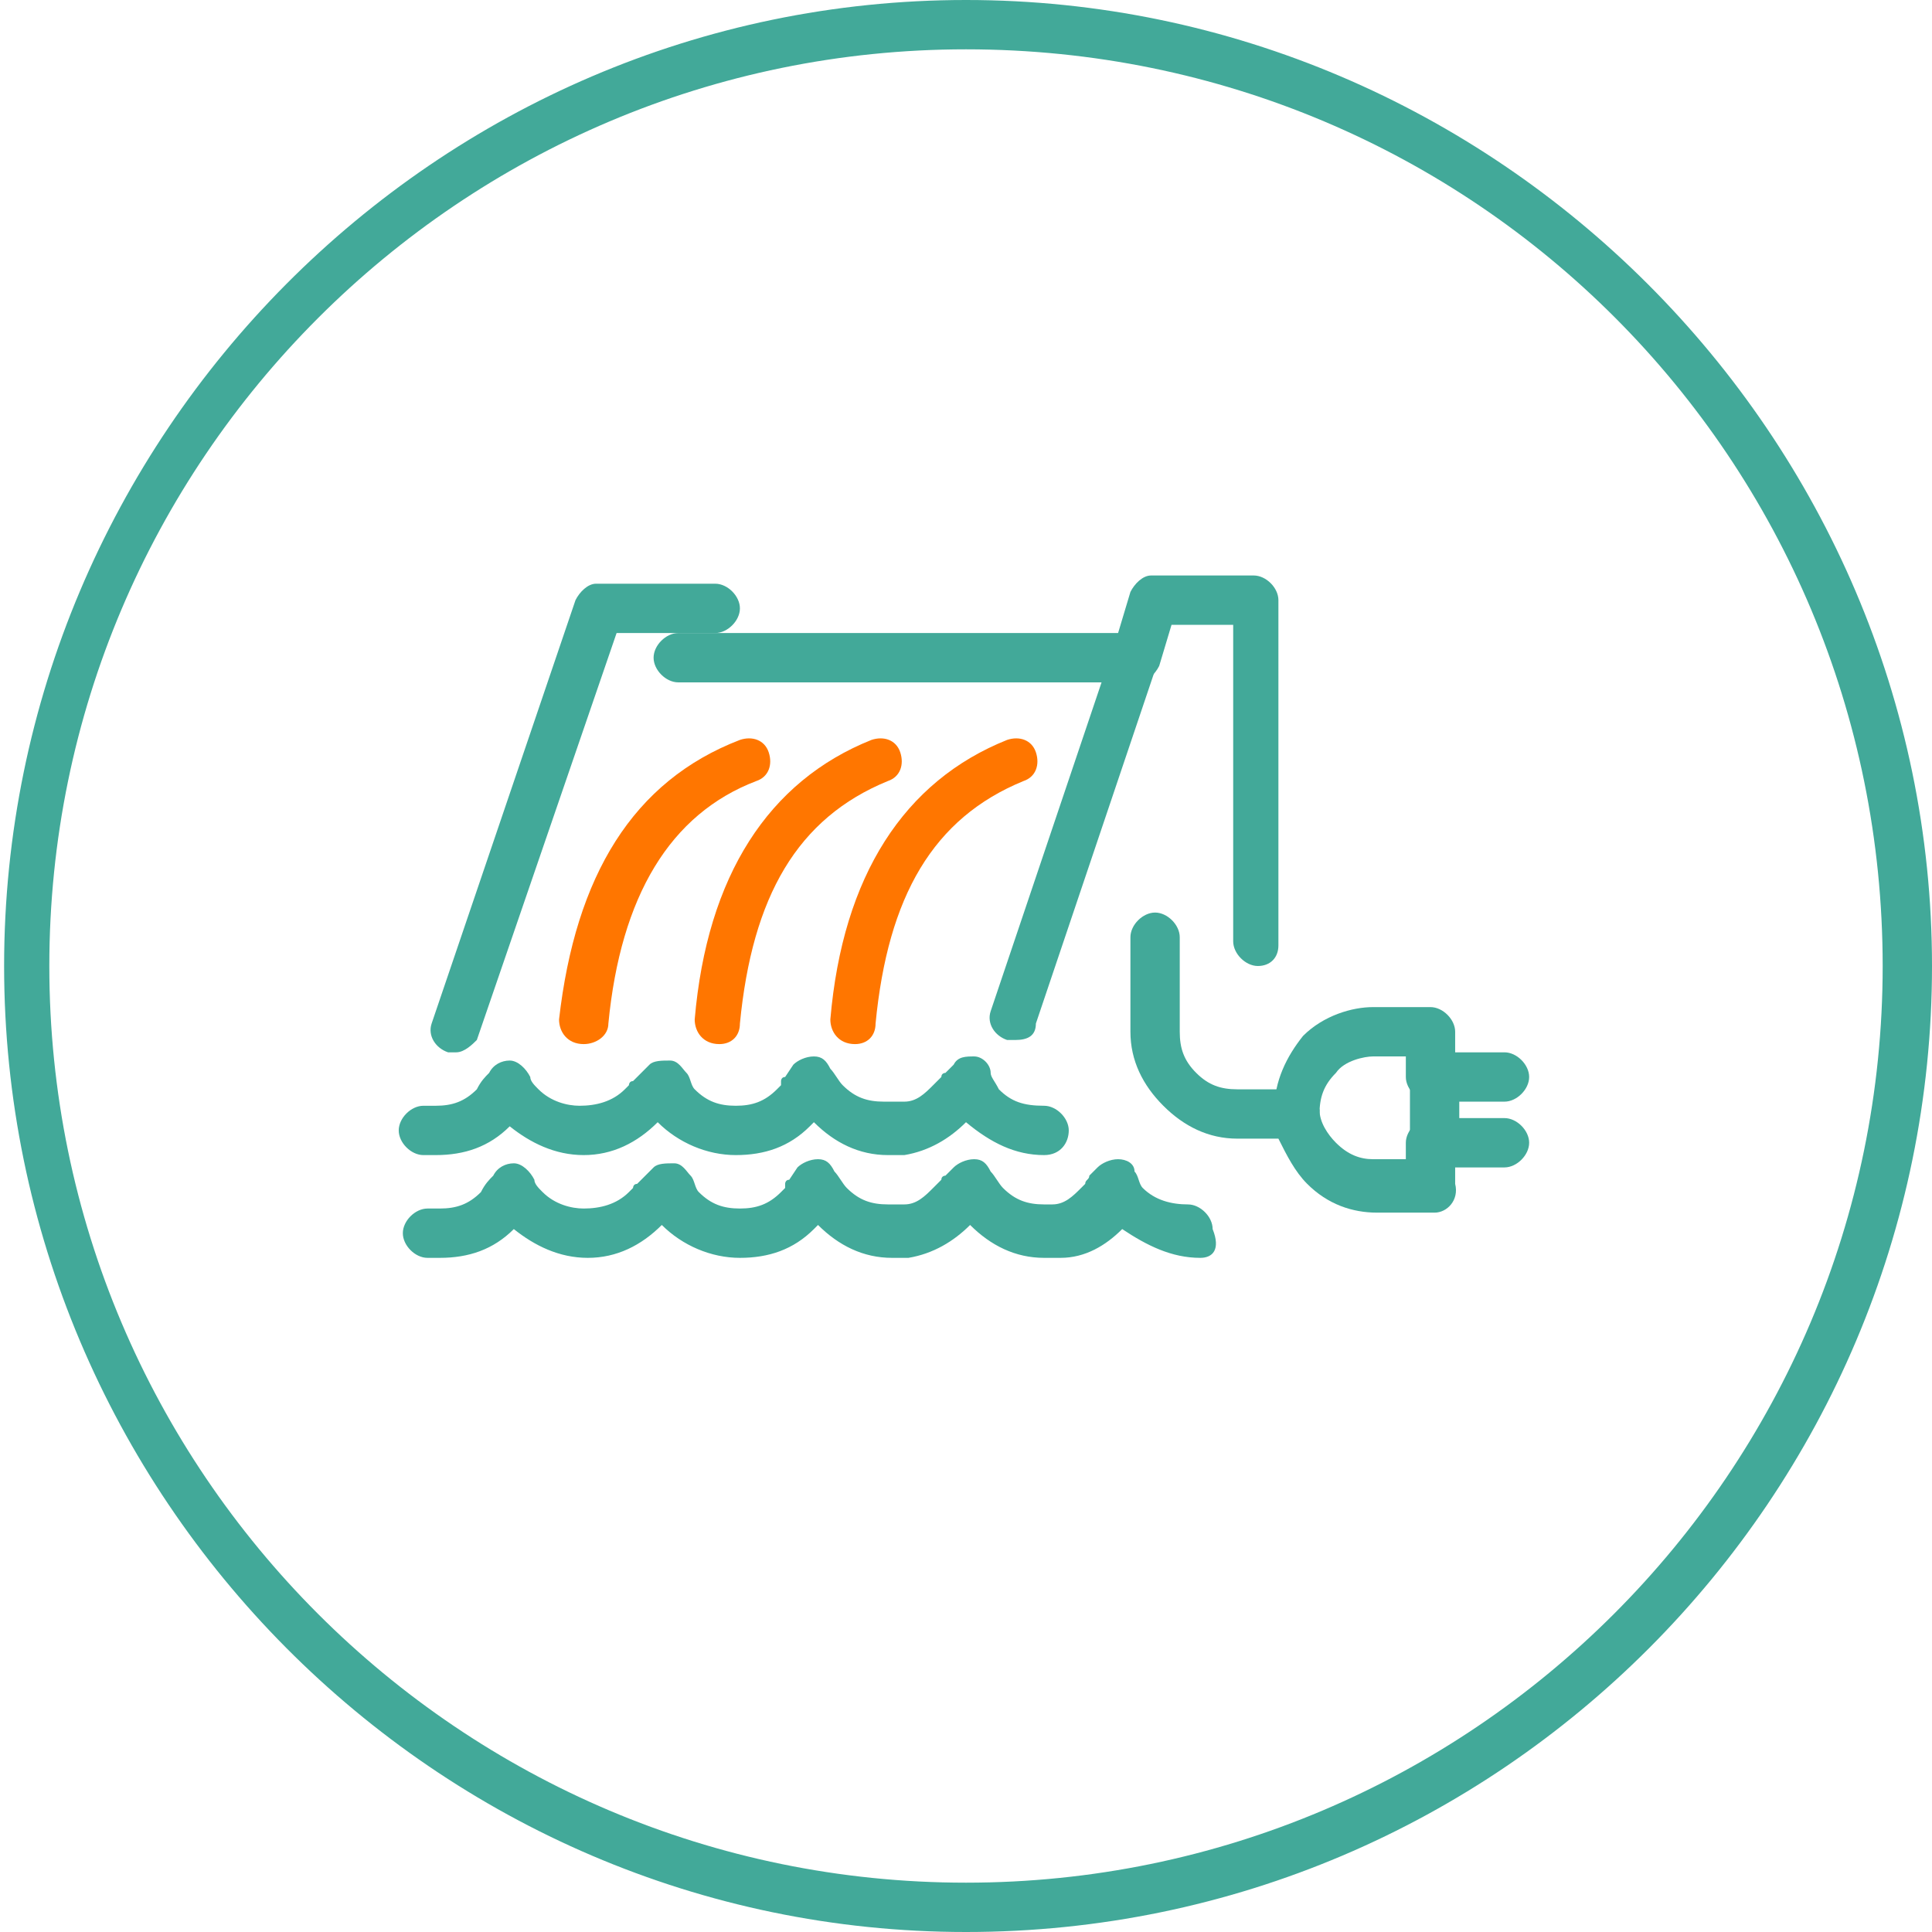
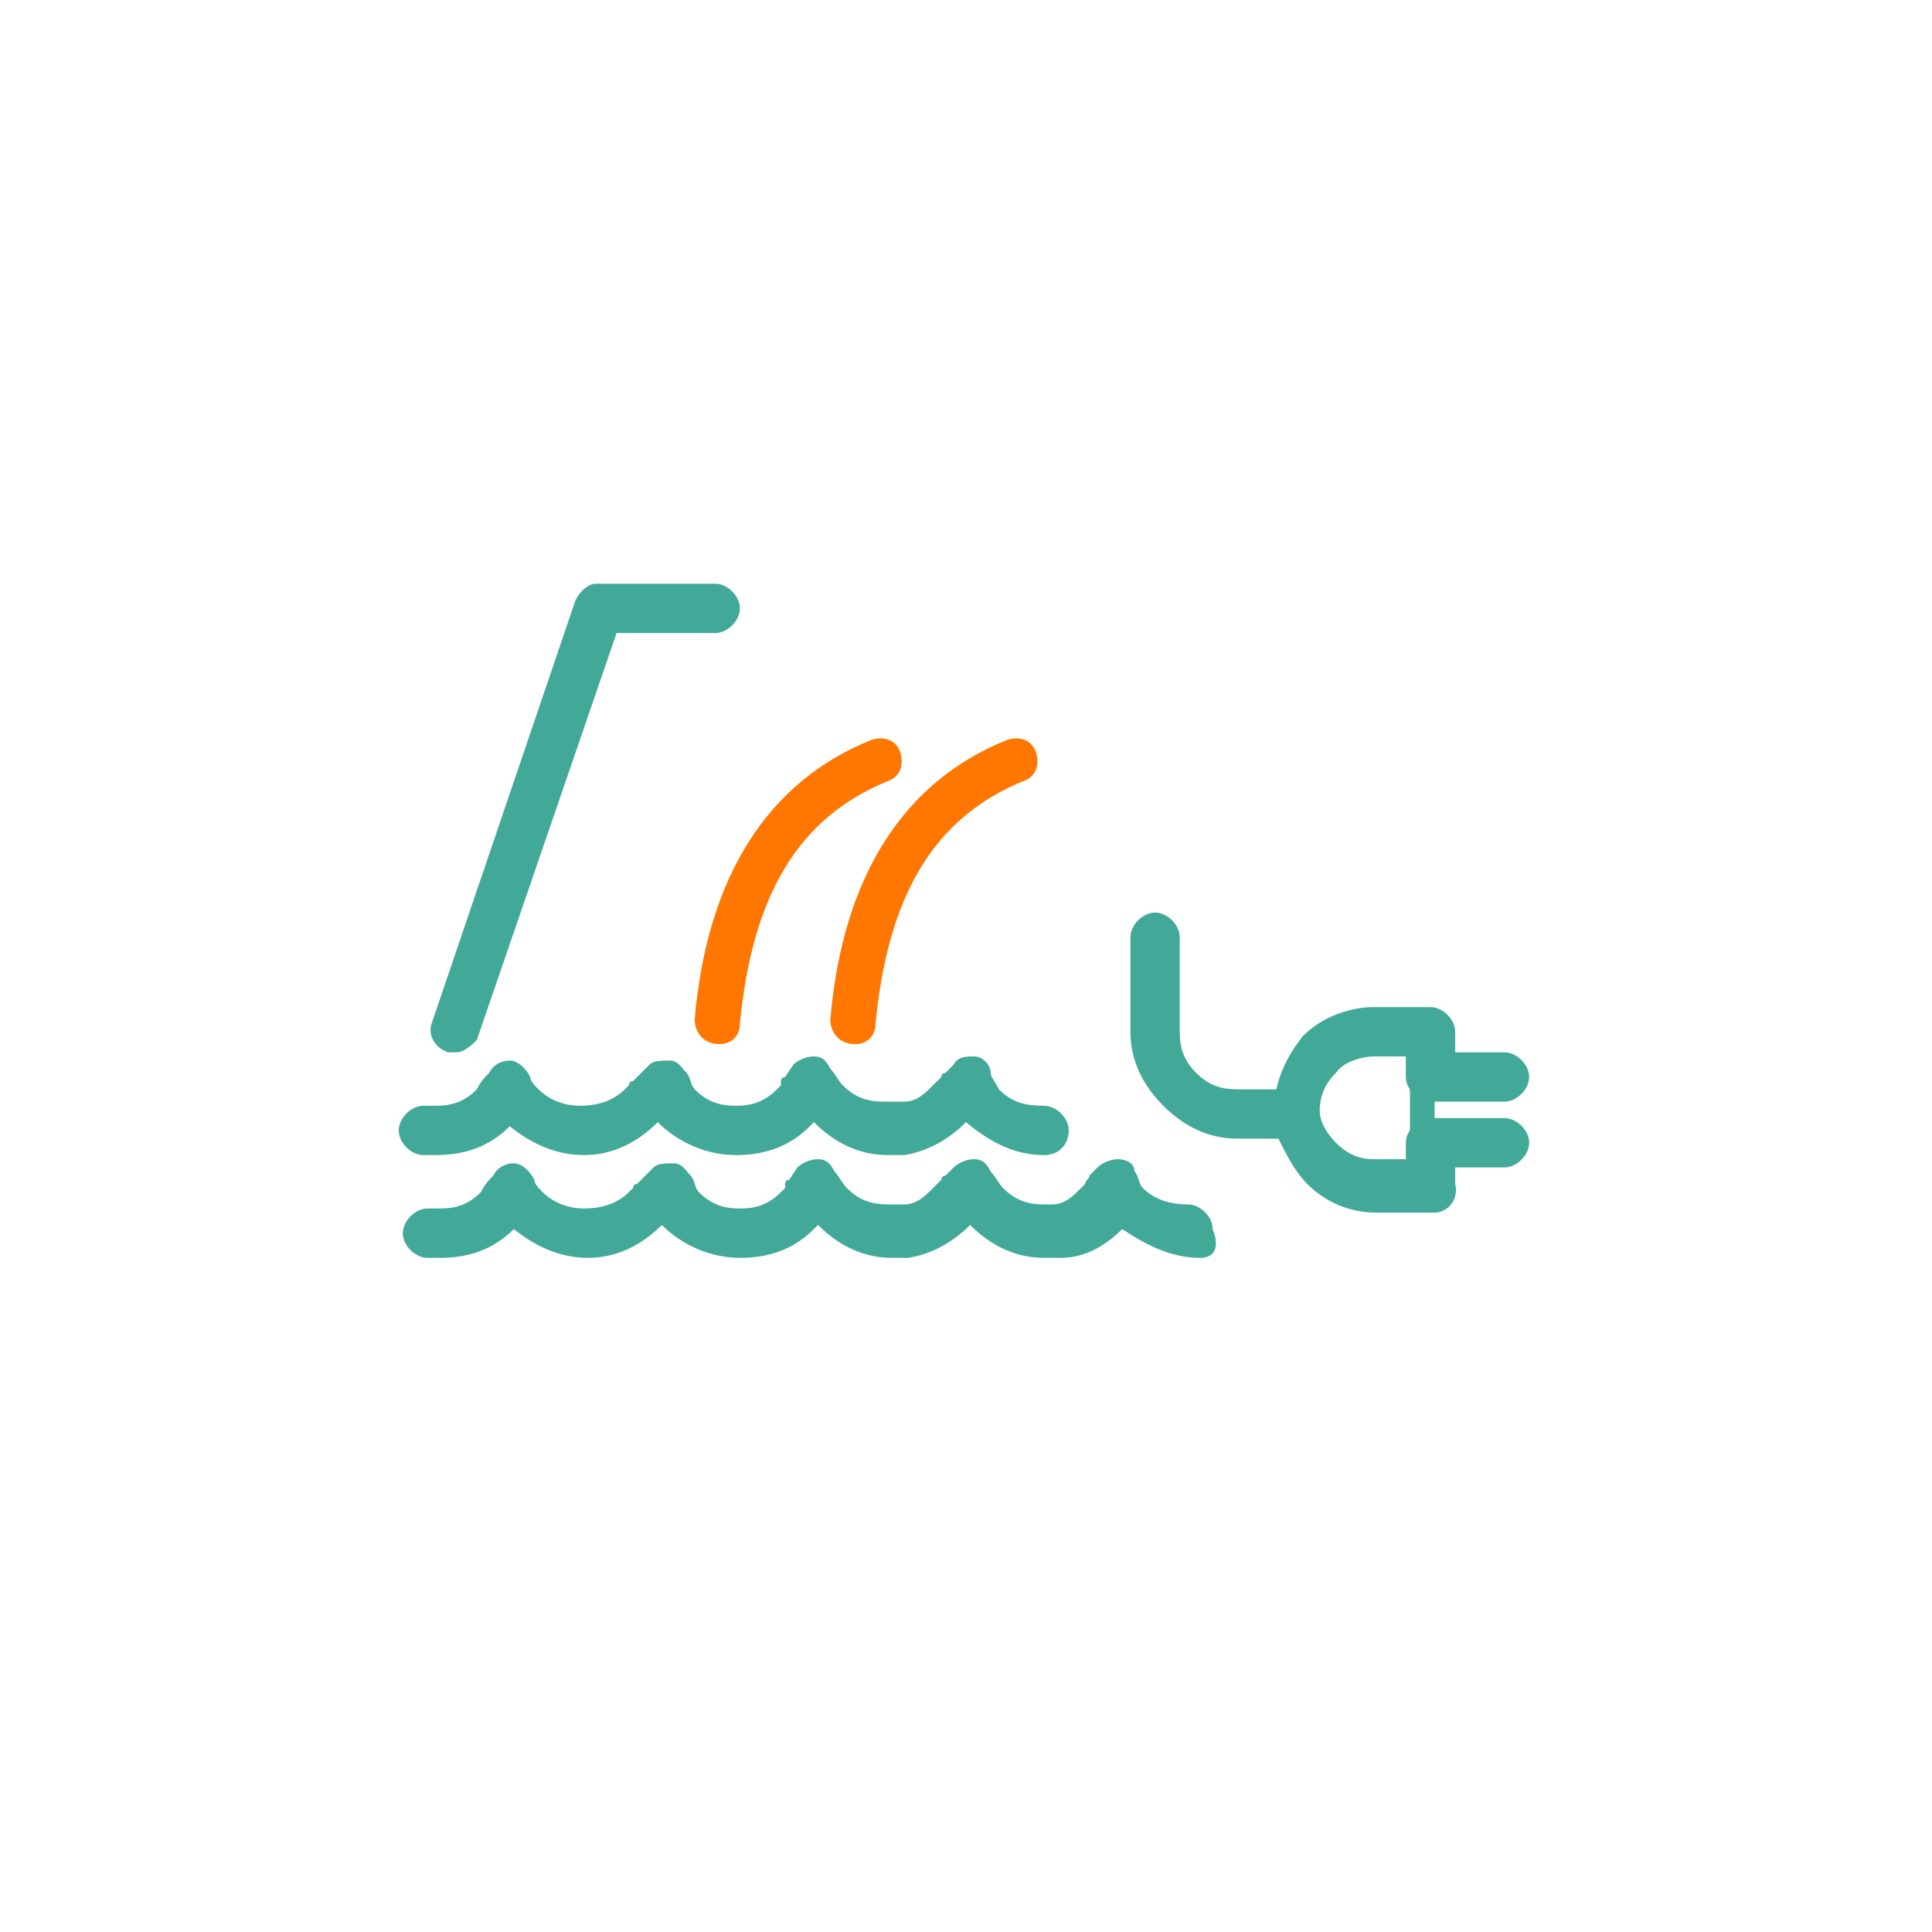
<svg xmlns="http://www.w3.org/2000/svg" version="1.1" id="Layer_1" x="0px" y="0px" width="47px" height="47px" viewBox="0 0 47 47" style="enable-background:new 0 0 47 47;" xml:space="preserve">
  <style type="text/css">
	.st0{fill:#42A999;}
	.st1{fill:#FF7600;}
</style>
  <g>
-     <path class="st0" d="M23.5,47C10.6,47,0.1,36.4,0.1,23.5S10.6,0,23.5,0S47,10.6,47,23.5S36.5,47,23.5,47z M23.5,1.2   c-12.3,0-22.3,10-22.3,22.3s10,22.3,22.3,22.3s22.3-10,22.3-22.3S35.9,1.2,23.5,1.2z" />
    <g>
      <path class="st0" d="M11.1,25.6c-0.1,0-0.1,0-0.2,0c-0.3-0.1-0.5-0.4-0.4-0.7L14,14.6c0.1-0.2,0.3-0.4,0.5-0.4h2.9    c0.3,0,0.6,0.3,0.6,0.6s-0.3,0.6-0.6,0.6H15l-3.4,9.9C11.5,25.4,11.3,25.6,11.1,25.6z" />
-       <path class="st1" d="M14.2,25.4L14.2,25.4c-0.4,0-0.6-0.3-0.6-0.6C14,21.3,15.4,19,18,18c0.3-0.1,0.6,0,0.7,0.3s0,0.6-0.3,0.7    c-2.1,0.8-3.3,2.8-3.6,5.9C14.8,25.2,14.5,25.4,14.2,25.4z" />
-       <path class="st0" d="M30.6,23.5c-0.3,0-0.6-0.3-0.6-0.6v-7.7h-1.5l-0.3,1c-0.1,0.2-0.3,0.4-0.5,0.4H16.5c-0.3,0-0.6-0.3-0.6-0.6    c0-0.3,0.3-0.6,0.6-0.6h10.7l0.3-1c0.1-0.2,0.3-0.4,0.5-0.4h2.5c0.3,0,0.6,0.3,0.6,0.6V23C31.1,23.3,30.9,23.5,30.6,23.5z" />
      <path class="st0" d="M34.9,29.5h-1.4c-0.6,0-1.2-0.2-1.7-0.7l0,0c-0.3-0.3-0.5-0.7-0.7-1.1h-1c-0.7,0-1.3-0.3-1.8-0.8    s-0.8-1.1-0.8-1.8v-2.3c0-0.3,0.3-0.6,0.6-0.6s0.6,0.3,0.6,0.6v2.3c0,0.4,0.1,0.7,0.4,1s0.6,0.4,1,0.4h1.4c0.3,0,0.5,0.2,0.6,0.5    c0,0.3,0.2,0.6,0.4,0.8c0.3,0.3,0.6,0.4,0.9,0.4h0.8v-0.4c0-0.3,0.3-0.6,0.6-0.6h1.8c0.3,0,0.6,0.3,0.6,0.6c0,0.3-0.3,0.6-0.6,0.6    h-1.2v0.4C35.5,29.2,35.2,29.5,34.9,29.5z" />
      <path class="st1" d="M20.8,25.4C20.8,25.4,20.7,25.4,20.8,25.4c-0.4,0-0.6-0.3-0.6-0.6c0.3-3.5,1.8-5.8,4.3-6.8    c0.3-0.1,0.6,0,0.7,0.3s0,0.6-0.3,0.7c-2.2,0.9-3.3,2.8-3.6,5.9C21.3,25.2,21.1,25.4,20.8,25.4z" />
-       <path class="st0" d="M24.7,25.3c-0.1,0-0.1,0-0.2,0c-0.3-0.1-0.5-0.4-0.4-0.7L27,16c0.1-0.3,0.4-0.5,0.7-0.4    c0.3,0.1,0.5,0.4,0.4,0.7l-2.9,8.6C25.2,25.2,25,25.3,24.7,25.3z" />
      <path class="st1" d="M17.5,25.4L17.5,25.4c-0.4,0-0.6-0.3-0.6-0.6c0.3-3.5,1.8-5.8,4.3-6.8c0.3-0.1,0.6,0,0.7,0.3s0,0.6-0.3,0.7    c-2.2,0.9-3.3,2.8-3.6,5.9C18,25.2,17.8,25.4,17.5,25.4z" />
      <path class="st0" d="M31.6,27.7c-0.3,0-0.6-0.3-0.6-0.6V27c0-0.7,0.3-1.3,0.7-1.8c0.5-0.5,1.2-0.7,1.7-0.7h1.4    c0.3,0,0.6,0.3,0.6,0.6v0.5h1.2c0.3,0,0.6,0.3,0.6,0.6s-0.3,0.6-0.6,0.6h-1.8c-0.3,0-0.6-0.3-0.6-0.6v-0.5h-0.8    c-0.2,0-0.7,0.1-0.9,0.4c-0.3,0.3-0.4,0.6-0.4,1v0.2C32.2,27.5,31.9,27.7,31.6,27.7z" />
      <path class="st0" d="M25.4,28.1c-0.7,0-1.3-0.3-1.9-0.8l0,0c-0.4,0.4-0.9,0.7-1.5,0.8c0,0,0,0-0.1,0h-0.3c-0.7,0-1.3-0.3-1.8-0.8    l0,0c0,0,0,0-0.1,0.1c-0.5,0.5-1.1,0.7-1.8,0.7c-0.7,0-1.4-0.3-1.9-0.8l0,0l0,0c-0.5,0.5-1.1,0.8-1.8,0.8s-1.3-0.3-1.8-0.7l0,0    c-0.5,0.5-1.1,0.7-1.8,0.7h-0.3c-0.3,0-0.6-0.3-0.6-0.6s0.3-0.6,0.6-0.6h0.3c0.4,0,0.7-0.1,1-0.4c0.1-0.2,0.2-0.3,0.3-0.4    c0.1-0.2,0.3-0.3,0.5-0.3s0.4,0.2,0.5,0.4c0,0.1,0.1,0.2,0.2,0.3c0.3,0.3,0.7,0.4,1,0.4c0.4,0,0.8-0.1,1.1-0.4c0,0,0,0,0.1-0.1    c0,0,0-0.1,0.1-0.1c0.1-0.1,0.2-0.2,0.4-0.4c0.1-0.1,0.3-0.1,0.5-0.1s0.3,0.2,0.4,0.3c0.1,0.1,0.1,0.3,0.2,0.4    c0.3,0.3,0.6,0.4,1,0.4s0.7-0.1,1-0.4c0,0,0,0,0.1-0.1c0,0,0,0,0-0.1c0,0,0-0.1,0.1-0.1l0.2-0.3c0.1-0.1,0.3-0.2,0.5-0.2    s0.3,0.1,0.4,0.3c0.1,0.1,0.2,0.3,0.3,0.4l0,0c0.3,0.3,0.6,0.4,1,0.4H22c0.3,0,0.5-0.2,0.7-0.4c0,0,0,0,0.1-0.1c0,0,0,0,0.1-0.1    c0-0.1,0.1-0.1,0.1-0.1c0.1-0.1,0.2-0.2,0.2-0.2c0.1-0.2,0.3-0.2,0.5-0.2s0.4,0.2,0.4,0.4c0,0.1,0.1,0.2,0.2,0.4    c0.3,0.3,0.6,0.4,1.1,0.4c0.3,0,0.6,0.3,0.6,0.6S25.8,28.1,25.4,28.1z" />
      <path class="st0" d="M29.2,30.6c-0.7,0-1.3-0.3-1.9-0.7l0,0l0,0c-0.4,0.4-0.9,0.7-1.5,0.7c0,0,0,0-0.1,0h-0.3    c-0.7,0-1.3-0.3-1.8-0.8l0,0l0,0c-0.4,0.4-0.9,0.7-1.5,0.8c0,0,0,0-0.1,0h-0.3c-0.7,0-1.3-0.3-1.8-0.8l0,0c0,0,0,0-0.1,0.1    c-0.5,0.5-1.1,0.7-1.8,0.7c-0.7,0-1.4-0.3-1.9-0.8l0,0l0,0c-0.5,0.5-1.1,0.8-1.8,0.8s-1.3-0.3-1.8-0.7l0,0    c-0.5,0.5-1.1,0.7-1.8,0.7h-0.3c-0.3,0-0.6-0.3-0.6-0.6c0-0.3,0.3-0.6,0.6-0.6h0.3c0.4,0,0.7-0.1,1-0.4c0.1-0.2,0.2-0.3,0.3-0.4    c0.1-0.2,0.3-0.3,0.5-0.3s0.4,0.2,0.5,0.4c0,0.1,0.1,0.2,0.2,0.3c0.3,0.3,0.7,0.4,1,0.4c0.4,0,0.8-0.1,1.1-0.4c0,0,0,0,0.1-0.1    c0,0,0-0.1,0.1-0.1c0.1-0.1,0.2-0.2,0.4-0.4c0.1-0.1,0.3-0.1,0.5-0.1s0.3,0.2,0.4,0.3c0.1,0.1,0.1,0.3,0.2,0.4    c0.3,0.3,0.6,0.4,1,0.4s0.7-0.1,1-0.4c0,0,0,0,0.1-0.1c0,0,0,0,0-0.1c0,0,0-0.1,0.1-0.1l0.2-0.3c0.1-0.1,0.3-0.2,0.5-0.2    s0.3,0.1,0.4,0.3c0.1,0.1,0.2,0.3,0.3,0.4l0,0c0.3,0.3,0.6,0.4,1,0.4H22c0.3,0,0.5-0.2,0.7-0.4c0,0,0,0,0.1-0.1c0,0,0,0,0.1-0.1    c0-0.1,0.1-0.1,0.1-0.1c0.1-0.1,0.2-0.2,0.2-0.2c0.1-0.1,0.3-0.2,0.5-0.2s0.3,0.1,0.4,0.3c0.1,0.1,0.2,0.3,0.3,0.4    c0.3,0.3,0.6,0.4,1,0.4h0.2c0.3,0,0.5-0.2,0.7-0.4l0.1-0.1c0-0.1,0.1-0.1,0.1-0.2c0.1-0.1,0.2-0.2,0.2-0.2    c0.1-0.1,0.3-0.2,0.5-0.2s0.4,0.1,0.4,0.3c0.1,0.1,0.1,0.3,0.2,0.4c0.3,0.3,0.7,0.4,1.1,0.4c0.3,0,0.6,0.3,0.6,0.6    C29.7,30.4,29.5,30.6,29.2,30.6z" />
-       <path class="st0" d="M34.9,28.5c-0.3,0-0.6-0.3-0.6-0.6v-1.8c0-0.3,0.3-0.6,0.6-0.6s0.6,0.3,0.6,0.6v1.8    C35.5,28.2,35.2,28.5,34.9,28.5z" />
+       <path class="st0" d="M34.9,28.5c-0.3,0-0.6-0.3-0.6-0.6v-1.8s0.6,0.3,0.6,0.6v1.8    C35.5,28.2,35.2,28.5,34.9,28.5z" />
    </g>
  </g>
</svg>